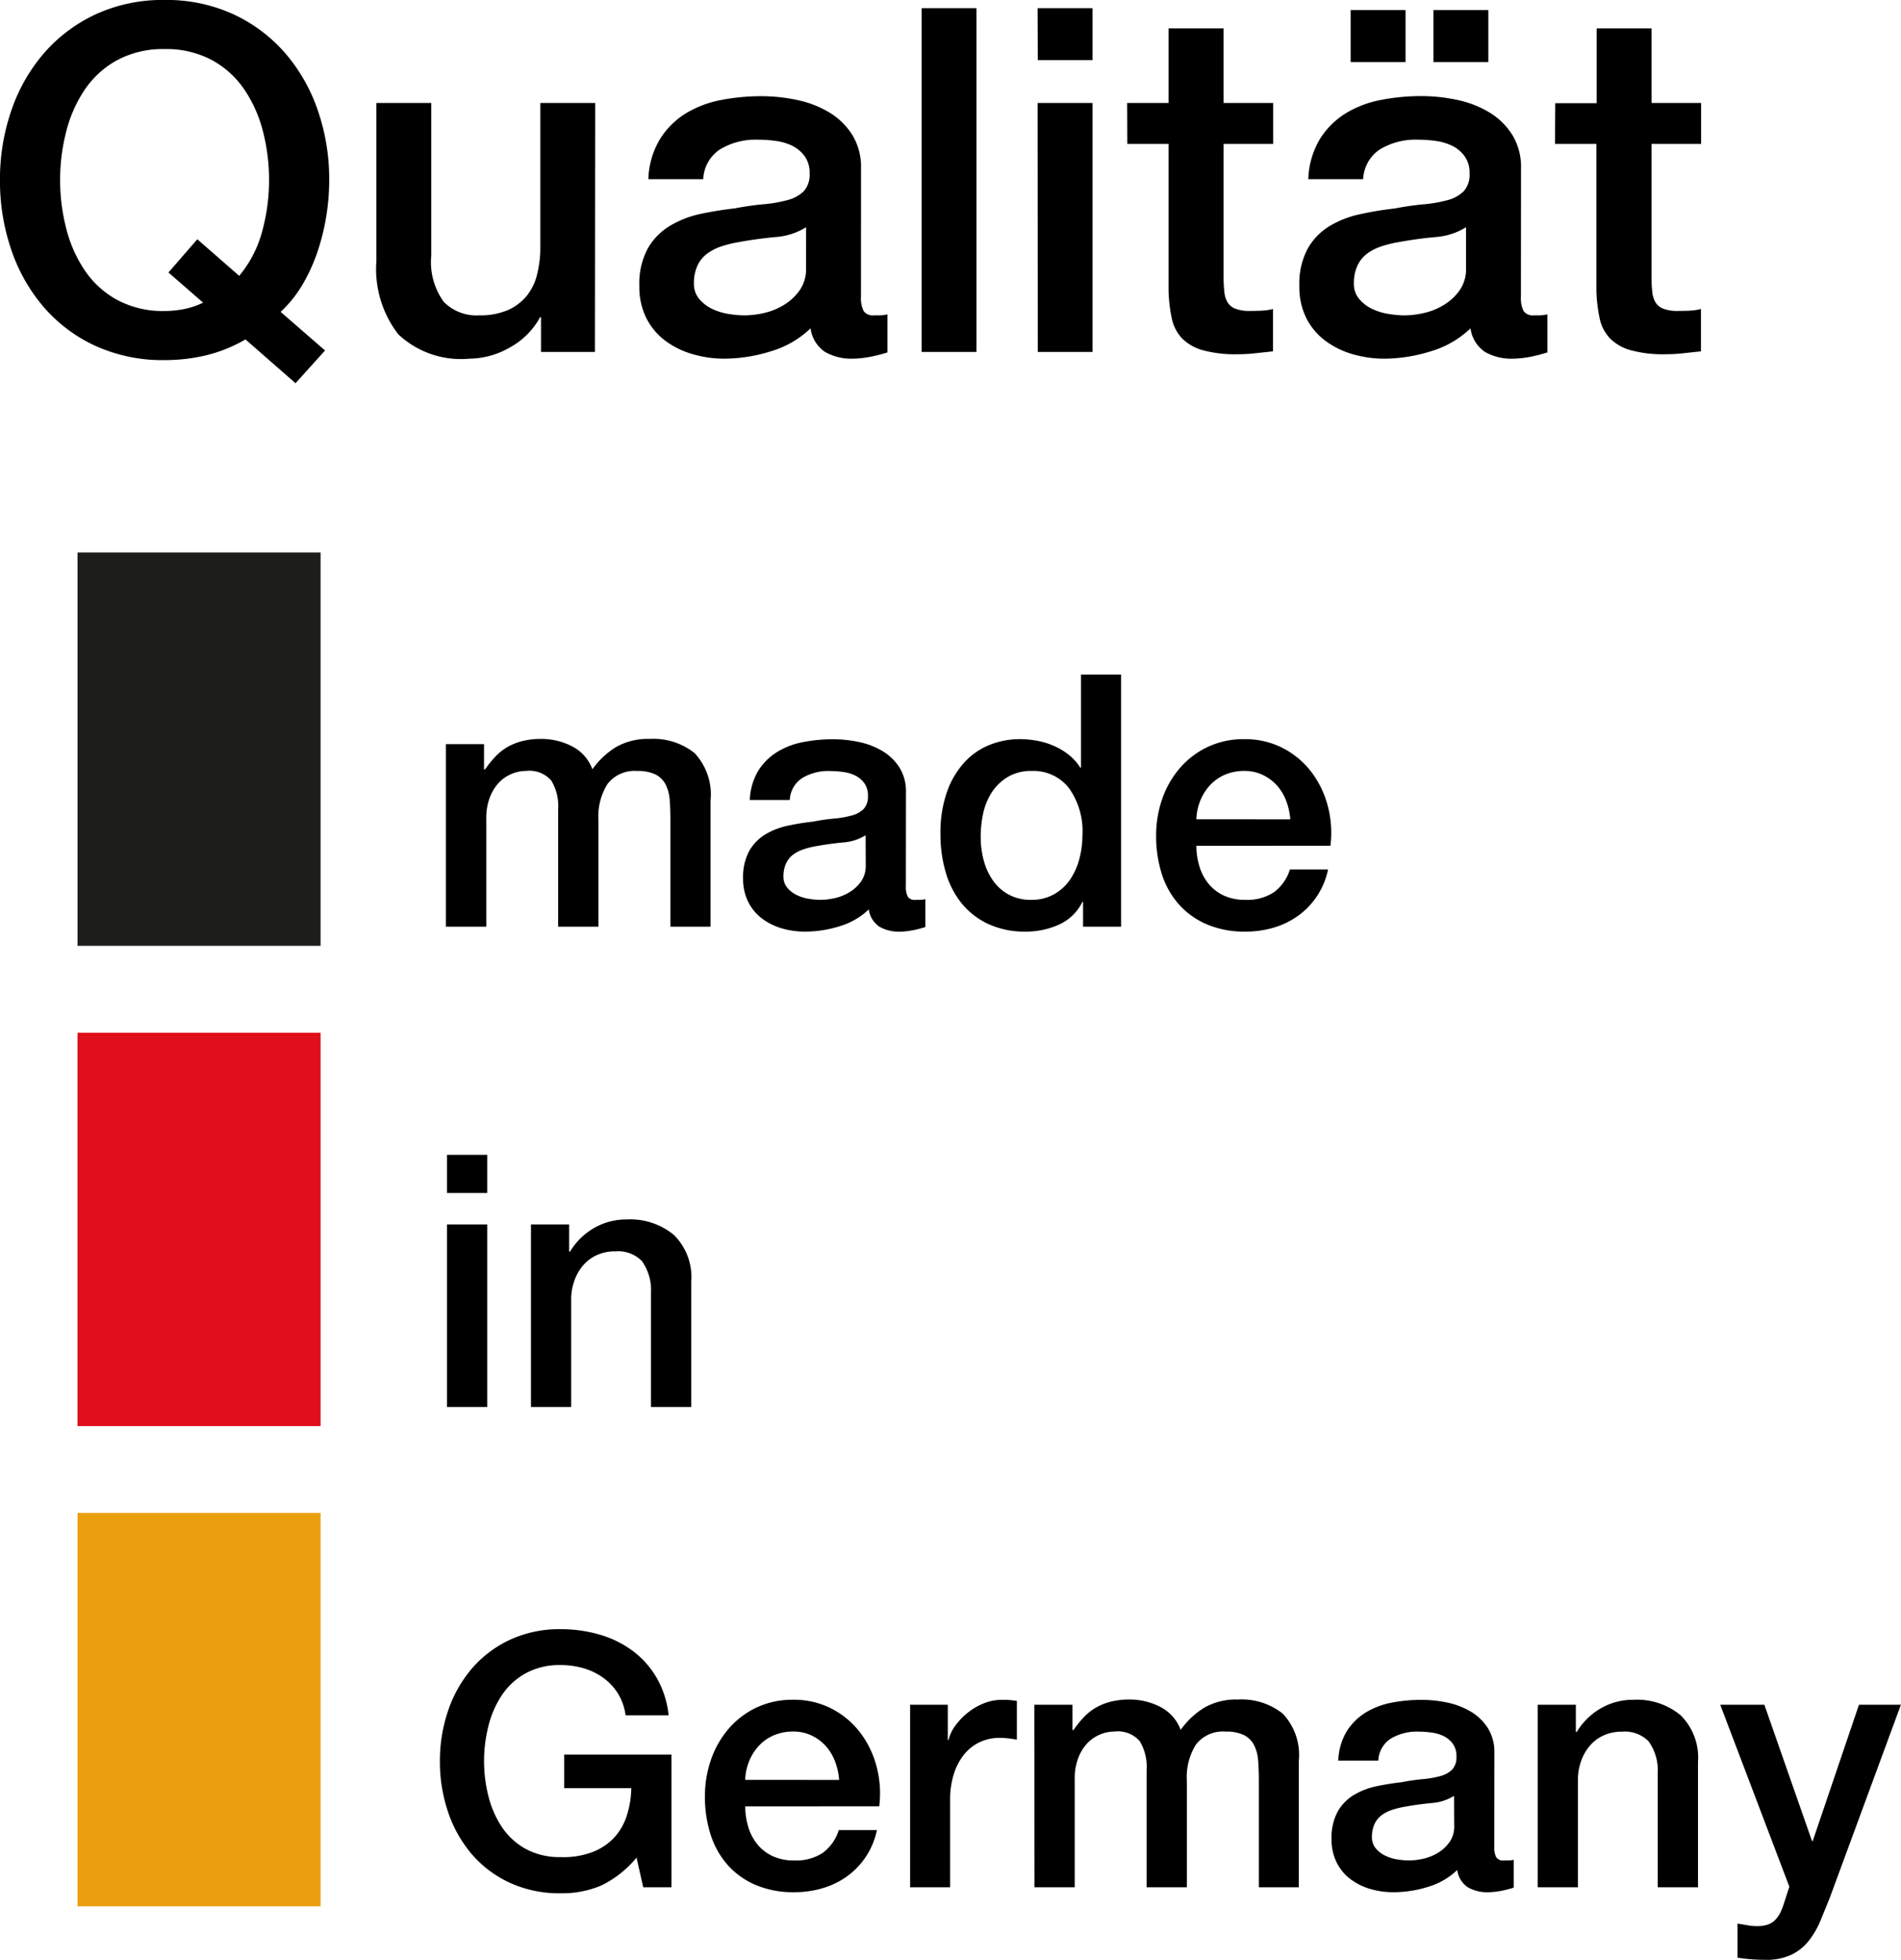
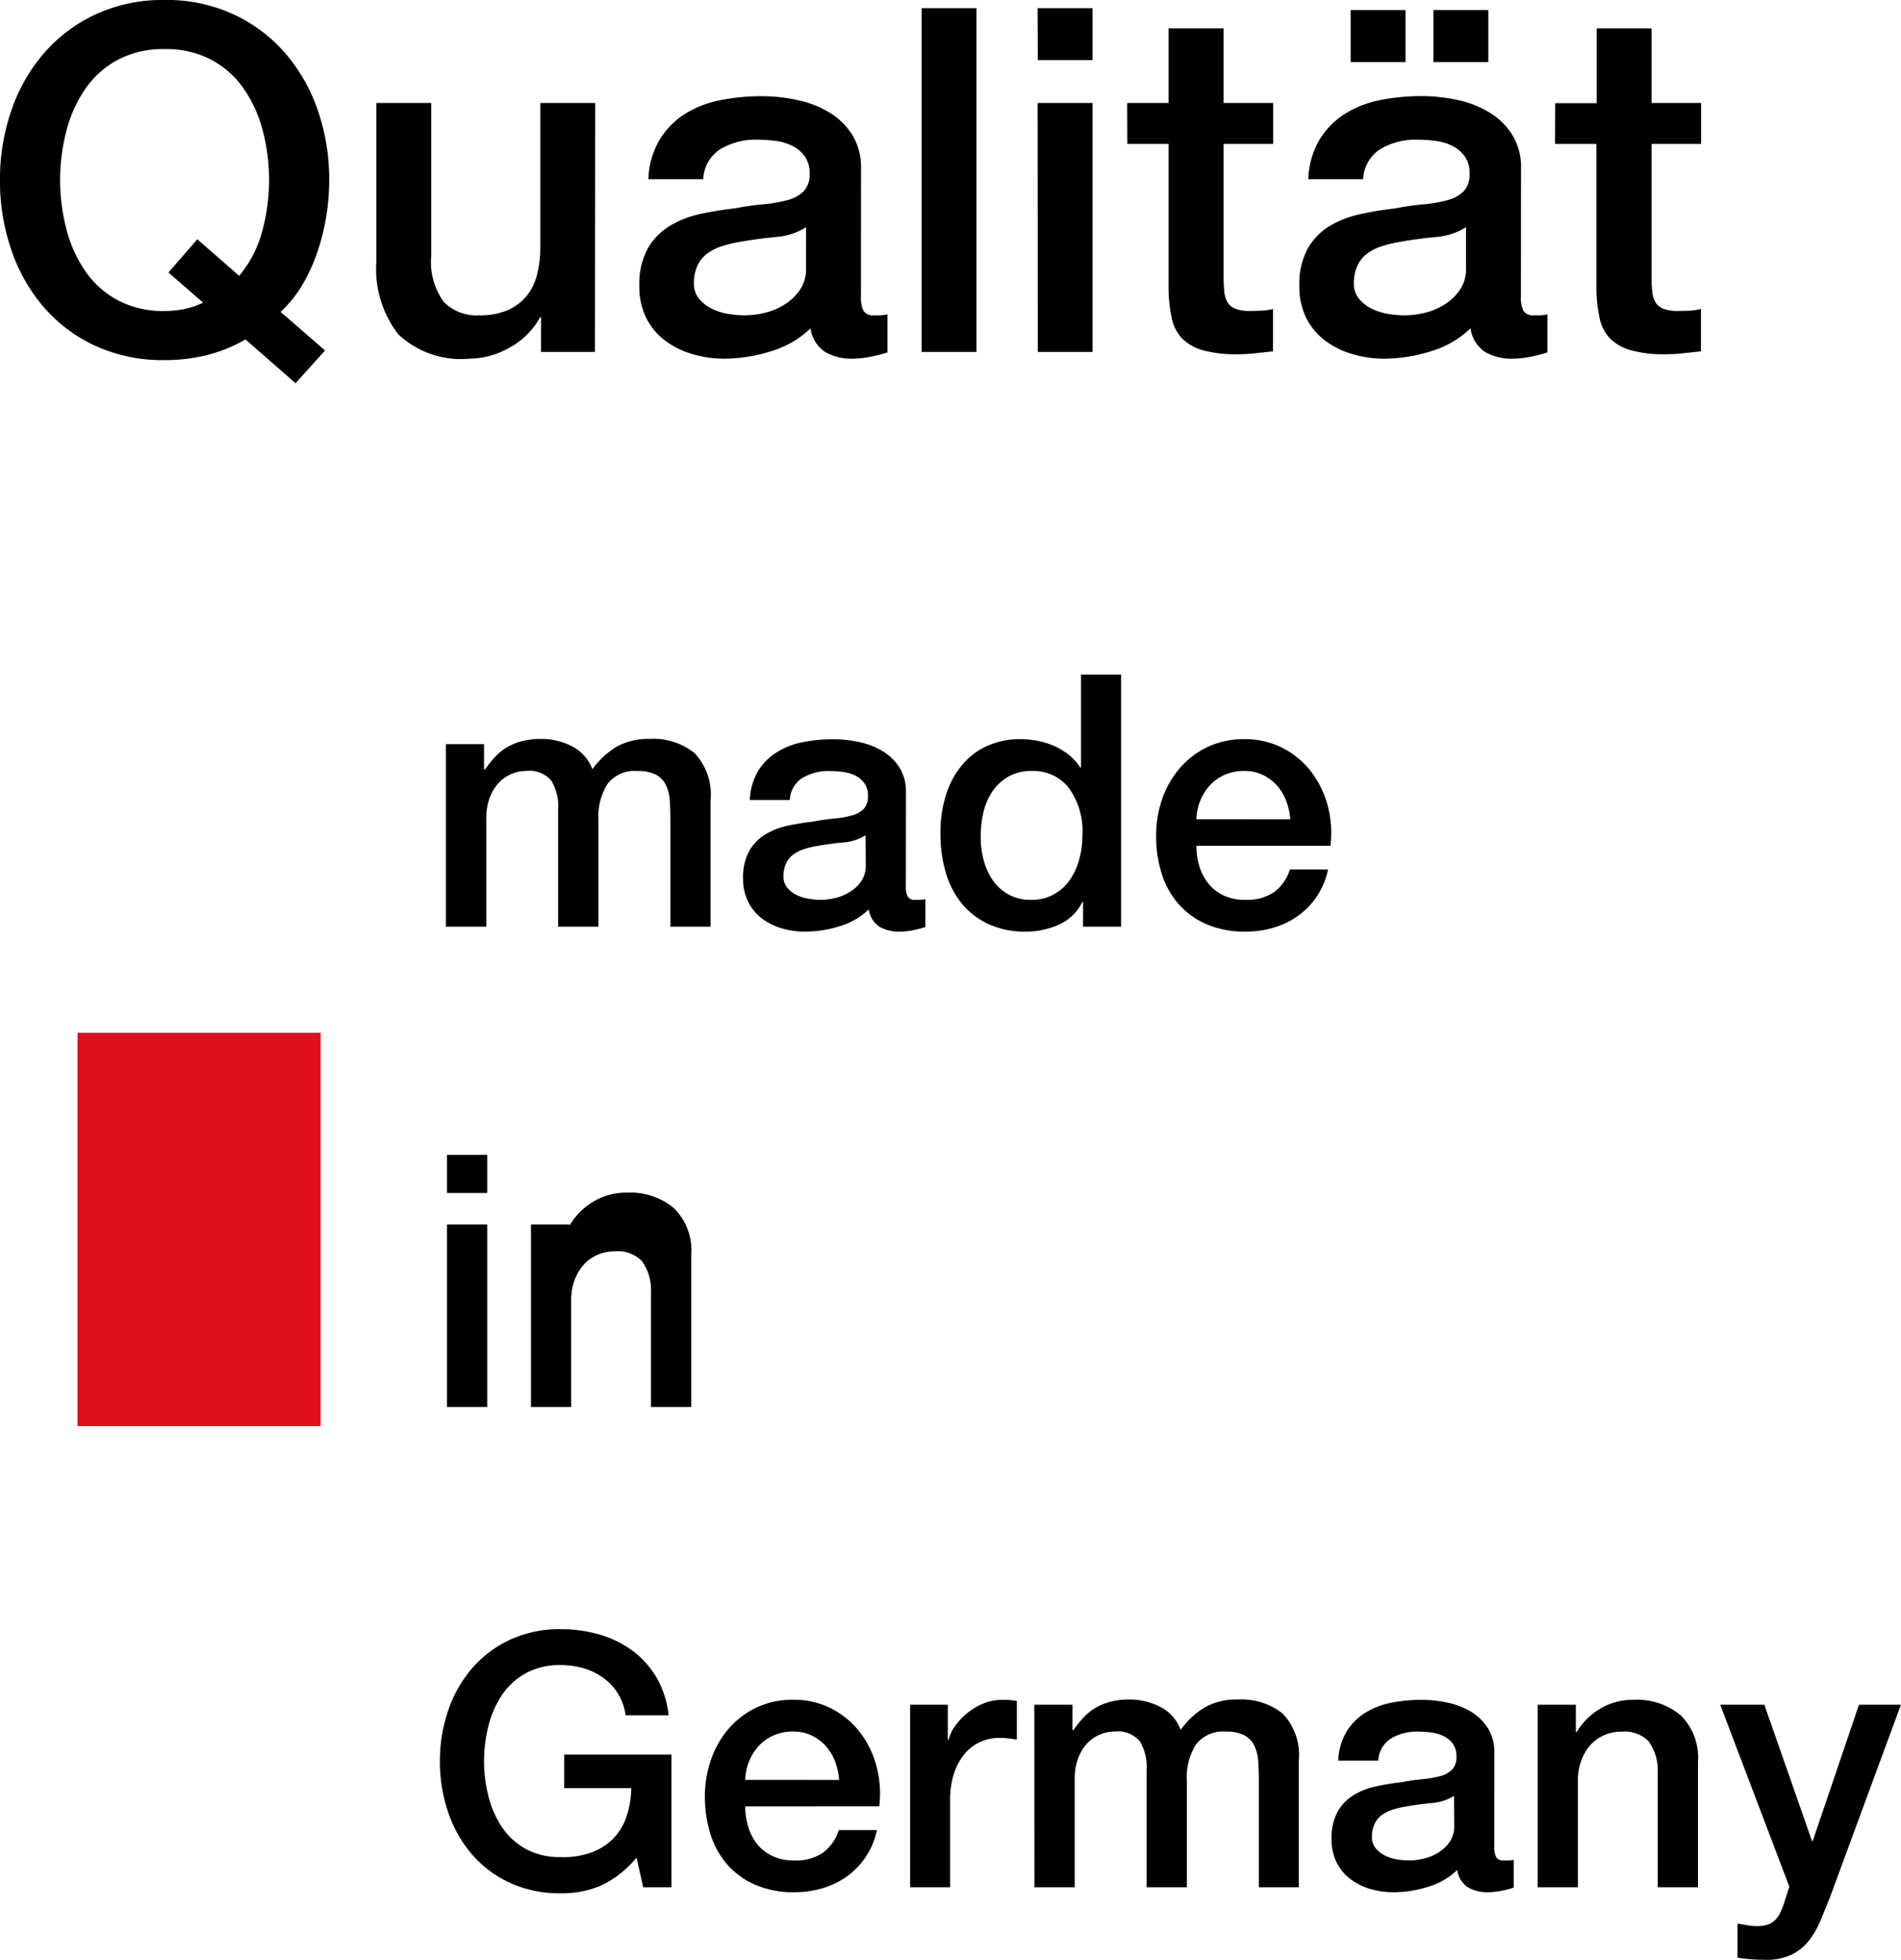
<svg xmlns="http://www.w3.org/2000/svg" width="59.238" height="61.053" viewBox="0 0 59.238 61.053">
  <defs>
    <style>.a{fill:#000;}.b{fill:#1d1d1b;}.c{fill:#df0f1b;}.d{fill:#ea9f11;}</style>
  </defs>
  <g transform="translate(-54.971 -55.146)">
    <g transform="translate(54.4 52.11)">
      <path class="a" d="M10.7-.045,9.78.975,8.22-.39a4.561,4.561,0,0,1-1.245.5A5.615,5.615,0,0,1,5.7.255,5.051,5.051,0,0,1,3.548-.187,4.735,4.735,0,0,1,1.935-1.395,5.4,5.4,0,0,1,.923-3.18,6.613,6.613,0,0,1,.57-5.355a6.566,6.566,0,0,1,.352-2.16A5.4,5.4,0,0,1,1.935-9.3a4.819,4.819,0,0,1,1.612-1.215,4.979,4.979,0,0,1,2.153-.45,4.979,4.979,0,0,1,2.153.45A4.819,4.819,0,0,1,9.465-9.3a5.4,5.4,0,0,1,1.013,1.785,6.566,6.566,0,0,1,.352,2.16,7.064,7.064,0,0,1-.09,1.118,6.956,6.956,0,0,1-.27,1.1,5.436,5.436,0,0,1-.465,1.027,3.74,3.74,0,0,1-.69.862ZM5.82-2.475l.9-1.035L8.025-2.37a3.643,3.643,0,0,0,.72-1.4,6.09,6.09,0,0,0,.21-1.59,6.044,6.044,0,0,0-.187-1.5A4.162,4.162,0,0,0,8.19-8.168,2.9,2.9,0,0,0,7.178-9.09,3,3,0,0,0,5.7-9.435a3,3,0,0,0-1.477.345,2.9,2.9,0,0,0-1.013.922,4.162,4.162,0,0,0-.578,1.312,6.044,6.044,0,0,0-.188,1.5,6.044,6.044,0,0,0,.188,1.5A4.162,4.162,0,0,0,3.21-2.543a2.9,2.9,0,0,0,1.013.923A3,3,0,0,0,5.7-1.275a3.167,3.167,0,0,0,.608-.06,2.5,2.5,0,0,0,.592-.2ZM19.11,0H17.43V-1.08H17.4a2.349,2.349,0,0,1-.937.938A2.545,2.545,0,0,1,15.195.21a2.847,2.847,0,0,1-2.212-.758A3.326,3.326,0,0,1,12.3-2.835v-4.92h1.71V-3a2.1,2.1,0,0,0,.39,1.44,1.42,1.42,0,0,0,1.1.42,2.16,2.16,0,0,0,.9-.165,1.592,1.592,0,0,0,.585-.442,1.7,1.7,0,0,0,.323-.668,3.456,3.456,0,0,0,.1-.84v-4.5h1.71ZM27.4-1.725a.907.907,0,0,0,.083.45.348.348,0,0,0,.323.135h.18a1.121,1.121,0,0,0,.24-.03V.015q-.09.03-.233.068T27.7.15q-.15.03-.3.045T27.15.21A1.649,1.649,0,0,1,26.28,0a1.046,1.046,0,0,1-.45-.735,3.024,3.024,0,0,1-1.252.72A4.932,4.932,0,0,1,23.145.21a3.513,3.513,0,0,1-1-.143,2.637,2.637,0,0,1-.848-.42,2.013,2.013,0,0,1-.585-.7,2.172,2.172,0,0,1-.218-1,2.3,2.3,0,0,1,.263-1.17,1.945,1.945,0,0,1,.69-.705A3.116,3.116,0,0,1,22.4-4.3q.532-.112,1.073-.173A8.775,8.775,0,0,1,24.36-4.6a4.153,4.153,0,0,0,.743-.128A1.137,1.137,0,0,0,25.612-5a.764.764,0,0,0,.188-.562.876.876,0,0,0-.158-.54,1.057,1.057,0,0,0-.39-.323,1.685,1.685,0,0,0-.517-.15,4.147,4.147,0,0,0-.54-.037,2.148,2.148,0,0,0-1.185.3,1.17,1.17,0,0,0-.525.93h-1.71a2.574,2.574,0,0,1,.36-1.245,2.487,2.487,0,0,1,.8-.8,3.283,3.283,0,0,1,1.1-.42,6.564,6.564,0,0,1,1.26-.12,5.308,5.308,0,0,1,1.125.12,3.2,3.2,0,0,1,1,.39,2.16,2.16,0,0,1,.712.7,1.914,1.914,0,0,1,.27,1.043Zm-1.71-2.16a2.076,2.076,0,0,1-.96.307q-.57.053-1.14.157a3.655,3.655,0,0,0-.525.128,1.581,1.581,0,0,0-.45.225.988.988,0,0,0-.308.375,1.282,1.282,0,0,0-.112.563.718.718,0,0,0,.165.48,1.2,1.2,0,0,0,.4.308,1.841,1.841,0,0,0,.51.158,3.166,3.166,0,0,0,.5.045,2.785,2.785,0,0,0,.615-.075,2.045,2.045,0,0,0,.622-.255,1.639,1.639,0,0,0,.487-.457,1.157,1.157,0,0,0,.195-.683Zm3.6-6.825H31V0h-1.71Zm3.615,0h1.71v1.62H32.91Zm0,2.955h1.71V0H32.91Zm2.79,0h1.29V-10.08H38.7v2.325h1.545V-6.48H38.7v4.14a4.129,4.129,0,0,0,.023.465.8.8,0,0,0,.1.33.5.5,0,0,0,.247.2,1.218,1.218,0,0,0,.45.068q.18,0,.36-.008a1.788,1.788,0,0,0,.36-.053v1.32l-.555.06a5.024,5.024,0,0,1-.555.03,3.785,3.785,0,0,1-1.088-.128A1.452,1.452,0,0,1,37.4-.428a1.294,1.294,0,0,1-.315-.622,4.684,4.684,0,0,1-.1-.855V-6.48H35.7Zm12.27,6.03a.907.907,0,0,0,.083.45.348.348,0,0,0,.322.135h.18a1.121,1.121,0,0,0,.24-.03V.015q-.09.03-.233.068T48.27.15q-.15.03-.3.045T47.715.21a1.649,1.649,0,0,1-.87-.21,1.046,1.046,0,0,1-.45-.735,3.024,3.024,0,0,1-1.252.72A4.932,4.932,0,0,1,43.71.21a3.513,3.513,0,0,1-1-.143,2.637,2.637,0,0,1-.847-.42,2.013,2.013,0,0,1-.585-.7,2.172,2.172,0,0,1-.217-1,2.3,2.3,0,0,1,.263-1.17,1.945,1.945,0,0,1,.69-.705,3.116,3.116,0,0,1,.96-.367Q43.5-4.41,44.04-4.47a8.775,8.775,0,0,1,.885-.128,4.153,4.153,0,0,0,.743-.128A1.137,1.137,0,0,0,46.177-5a.764.764,0,0,0,.188-.562.876.876,0,0,0-.158-.54,1.057,1.057,0,0,0-.39-.323,1.685,1.685,0,0,0-.518-.15,4.147,4.147,0,0,0-.54-.037,2.148,2.148,0,0,0-1.185.3,1.17,1.17,0,0,0-.525.93H41.34A2.574,2.574,0,0,1,41.7-6.63a2.487,2.487,0,0,1,.8-.8,3.283,3.283,0,0,1,1.1-.42,6.564,6.564,0,0,1,1.26-.12,5.308,5.308,0,0,1,1.125.12,3.2,3.2,0,0,1,1,.39,2.16,2.16,0,0,1,.713.7,1.914,1.914,0,0,1,.27,1.043Zm-1.71-2.16a2.076,2.076,0,0,1-.96.307q-.57.053-1.14.157a3.655,3.655,0,0,0-.525.128,1.581,1.581,0,0,0-.45.225.988.988,0,0,0-.307.375,1.282,1.282,0,0,0-.113.563.718.718,0,0,0,.165.48,1.2,1.2,0,0,0,.4.308,1.841,1.841,0,0,0,.51.158,3.166,3.166,0,0,0,.5.045,2.785,2.785,0,0,0,.615-.075,2.045,2.045,0,0,0,.623-.255,1.639,1.639,0,0,0,.487-.457,1.157,1.157,0,0,0,.195-.683ZM42.66-9.03v-1.62h1.71v1.62Zm4.29-1.62v1.62H45.24v-1.62Zm2.085,2.9h1.29V-10.08h1.71v2.325H53.58V-6.48H52.035v4.14a4.129,4.129,0,0,0,.023.465.8.8,0,0,0,.1.33.5.5,0,0,0,.247.2,1.218,1.218,0,0,0,.45.068q.18,0,.36-.008a1.788,1.788,0,0,0,.36-.053v1.32l-.555.06a5.024,5.024,0,0,1-.555.03,3.785,3.785,0,0,1-1.088-.128,1.452,1.452,0,0,1-.645-.375,1.294,1.294,0,0,1-.315-.622,4.684,4.684,0,0,1-.1-.855V-6.48h-1.29Z" transform="translate(0 14)" />
      <path class="a" d="M.66-5.687H1.848V-4.9h.033a3.22,3.22,0,0,1,.308-.385,1.68,1.68,0,0,1,.368-.3,1.864,1.864,0,0,1,.467-.193,2.321,2.321,0,0,1,.605-.071,2.06,2.06,0,0,1,.963.231,1.306,1.306,0,0,1,.633.715,2.531,2.531,0,0,1,.737-.693,1.987,1.987,0,0,1,1.045-.253,2.054,2.054,0,0,1,1.4.44,1.878,1.878,0,0,1,.5,1.474V0H7.656V-3.322q0-.341-.022-.621a1.269,1.269,0,0,0-.126-.484.719.719,0,0,0-.313-.313,1.239,1.239,0,0,0-.572-.11,1.062,1.062,0,0,0-.924.4,1.893,1.893,0,0,0-.286,1.122V0H4.158V-3.652a1.548,1.548,0,0,0-.214-.9.9.9,0,0,0-.786-.3,1.151,1.151,0,0,0-.467.1,1.165,1.165,0,0,0-.4.286A1.431,1.431,0,0,0,2.019-4a1.756,1.756,0,0,0-.1.627V0H.66ZM14.993-1.265a.665.665,0,0,0,.06.33.255.255,0,0,0,.237.1h.132A.822.822,0,0,0,15.6-.858V.011q-.066.022-.17.05t-.215.05q-.11.022-.22.033t-.187.011A1.209,1.209,0,0,1,14.168,0a.767.767,0,0,1-.33-.539,2.218,2.218,0,0,1-.918.528,3.617,3.617,0,0,1-1.051.165,2.576,2.576,0,0,1-.737-.1,1.934,1.934,0,0,1-.622-.308,1.476,1.476,0,0,1-.429-.517,1.593,1.593,0,0,1-.16-.732,1.689,1.689,0,0,1,.193-.858,1.426,1.426,0,0,1,.506-.517,2.285,2.285,0,0,1,.7-.269q.39-.083.786-.127a6.435,6.435,0,0,1,.649-.094,3.046,3.046,0,0,0,.544-.094.834.834,0,0,0,.374-.2.56.56,0,0,0,.138-.412.642.642,0,0,0-.115-.4.775.775,0,0,0-.286-.237,1.235,1.235,0,0,0-.38-.11,3.041,3.041,0,0,0-.4-.028,1.575,1.575,0,0,0-.869.22.858.858,0,0,0-.385.682H10.131a1.888,1.888,0,0,1,.264-.913,1.824,1.824,0,0,1,.589-.583,2.408,2.408,0,0,1,.809-.308,4.814,4.814,0,0,1,.924-.088,3.893,3.893,0,0,1,.825.088,2.343,2.343,0,0,1,.731.286,1.584,1.584,0,0,1,.523.511,1.4,1.4,0,0,1,.2.765ZM13.739-2.849a1.522,1.522,0,0,1-.7.225q-.418.039-.836.115a2.68,2.68,0,0,0-.385.094,1.16,1.16,0,0,0-.33.165.724.724,0,0,0-.226.275.94.94,0,0,0-.083.413.526.526,0,0,0,.121.352.879.879,0,0,0,.292.225,1.35,1.35,0,0,0,.374.116,2.322,2.322,0,0,0,.368.033,2.042,2.042,0,0,0,.451-.055,1.5,1.5,0,0,0,.457-.187,1.2,1.2,0,0,0,.358-.335.849.849,0,0,0,.143-.5ZM21.7,0H20.515V-.77h-.022a1.489,1.489,0,0,1-.737.709,2.5,2.5,0,0,1-1.023.215,2.716,2.716,0,0,1-1.171-.237,2.337,2.337,0,0,1-.831-.644,2.754,2.754,0,0,1-.495-.963,4.173,4.173,0,0,1-.165-1.194,3.814,3.814,0,0,1,.209-1.331,2.665,2.665,0,0,1,.556-.924,2.147,2.147,0,0,1,.792-.534,2.52,2.52,0,0,1,.907-.17,3.039,3.039,0,0,1,.539.049,2.375,2.375,0,0,1,.528.16,2.082,2.082,0,0,1,.468.28,1.555,1.555,0,0,1,.358.4h.022v-2.9H21.7ZM17.325-2.783a2.773,2.773,0,0,0,.094.715,1.96,1.96,0,0,0,.286.627,1.447,1.447,0,0,0,.49.44,1.427,1.427,0,0,0,.7.165,1.408,1.408,0,0,0,.72-.176,1.494,1.494,0,0,0,.5-.462,2.089,2.089,0,0,0,.286-.644,2.879,2.879,0,0,0,.094-.731,2.3,2.3,0,0,0-.424-1.474,1.4,1.4,0,0,0-1.149-.528,1.419,1.419,0,0,0-.743.181,1.526,1.526,0,0,0-.5.473,1.965,1.965,0,0,0-.275.66A3.438,3.438,0,0,0,17.325-2.783Zm9.647-.561a2.022,2.022,0,0,0-.126-.572,1.524,1.524,0,0,0-.286-.479,1.416,1.416,0,0,0-.44-.33,1.3,1.3,0,0,0-.577-.127,1.507,1.507,0,0,0-.6.115,1.371,1.371,0,0,0-.462.319,1.578,1.578,0,0,0-.308.478,1.669,1.669,0,0,0-.127.594Zm-2.926.825a2.184,2.184,0,0,0,.094.638,1.572,1.572,0,0,0,.281.539,1.352,1.352,0,0,0,.473.369,1.561,1.561,0,0,0,.682.137,1.506,1.506,0,0,0,.885-.236,1.4,1.4,0,0,0,.5-.71h1.188a2.364,2.364,0,0,1-.341.825,2.373,2.373,0,0,1-.583.611,2.516,2.516,0,0,1-.765.374,3.077,3.077,0,0,1-.885.126,3.011,3.011,0,0,1-1.188-.22,2.456,2.456,0,0,1-.875-.616,2.614,2.614,0,0,1-.539-.946,3.843,3.843,0,0,1-.181-1.21,3.423,3.423,0,0,1,.192-1.149,2.943,2.943,0,0,1,.55-.957A2.63,2.63,0,0,1,24.4-5.6a2.619,2.619,0,0,1,1.144-.242,2.549,2.549,0,0,1,1.2.28,2.643,2.643,0,0,1,.885.742,3.006,3.006,0,0,1,.512,1.062,3.254,3.254,0,0,1,.082,1.237Z" transform="translate(13.806 31.906)" />
-       <path class="a" d="M.693-7.854H1.947v1.188H.693Zm0,2.167H1.947V0H.693Zm2.618,0H4.5v.836l.022.022a2.1,2.1,0,0,1,.748-.742,1.993,1.993,0,0,1,1.023-.27,2.126,2.126,0,0,1,1.474.484,1.852,1.852,0,0,1,.539,1.452V0H7.051V-3.575a1.545,1.545,0,0,0-.286-.973,1.039,1.039,0,0,0-.825-.3,1.362,1.362,0,0,0-.572.115,1.24,1.24,0,0,0-.429.319,1.5,1.5,0,0,0-.275.478,1.708,1.708,0,0,0-.1.583V0H3.311Z" transform="translate(13.806 46.869)" />
+       <path class="a" d="M.693-7.854H1.947v1.188H.693Zm0,2.167H1.947V0H.693Zm2.618,0H4.5l.022.022a2.1,2.1,0,0,1,.748-.742,1.993,1.993,0,0,1,1.023-.27,2.126,2.126,0,0,1,1.474.484,1.852,1.852,0,0,1,.539,1.452V0H7.051V-3.575a1.545,1.545,0,0,0-.286-.973,1.039,1.039,0,0,0-.825-.3,1.362,1.362,0,0,0-.572.115,1.24,1.24,0,0,0-.429.319,1.5,1.5,0,0,0-.275.478,1.708,1.708,0,0,0-.1.583V0H3.311Z" transform="translate(13.806 46.869)" />
      <path class="a" d="M7.689,0h-.88L6.6-.924a3.267,3.267,0,0,1-1.1.869A3.114,3.114,0,0,1,4.235.187,3.7,3.7,0,0,1,2.657-.138a3.472,3.472,0,0,1-1.183-.885A3.961,3.961,0,0,1,.732-2.332a4.849,4.849,0,0,1-.259-1.6A4.815,4.815,0,0,1,.732-5.511,3.961,3.961,0,0,1,1.474-6.82a3.534,3.534,0,0,1,1.183-.891,3.651,3.651,0,0,1,1.579-.33,4.271,4.271,0,0,1,1.216.17,3.246,3.246,0,0,1,1.029.506,2.8,2.8,0,0,1,.748.841A2.952,2.952,0,0,1,7.6-5.357H6.259a1.726,1.726,0,0,0-.236-.676,1.712,1.712,0,0,0-.456-.49,2,2,0,0,0-.616-.3,2.552,2.552,0,0,0-.715-.1,2.2,2.2,0,0,0-1.084.253,2.125,2.125,0,0,0-.742.676,3.052,3.052,0,0,0-.423.963,4.433,4.433,0,0,0-.138,1.1,4.433,4.433,0,0,0,.138,1.1,3.052,3.052,0,0,0,.423.962,2.125,2.125,0,0,0,.742.676,2.2,2.2,0,0,0,1.084.253,2.561,2.561,0,0,0,.935-.137A1.856,1.856,0,0,0,5.858-1.5a1.8,1.8,0,0,0,.424-.688,2.9,2.9,0,0,0,.154-.9H4.345V-4.136H7.689Zm5.225-3.344a2.022,2.022,0,0,0-.126-.572,1.524,1.524,0,0,0-.286-.479,1.416,1.416,0,0,0-.44-.33,1.3,1.3,0,0,0-.578-.127,1.507,1.507,0,0,0-.6.115,1.371,1.371,0,0,0-.462.319,1.578,1.578,0,0,0-.308.478,1.669,1.669,0,0,0-.127.594Zm-2.926.825a2.184,2.184,0,0,0,.094.638,1.572,1.572,0,0,0,.281.539,1.352,1.352,0,0,0,.473.369,1.561,1.561,0,0,0,.682.137,1.506,1.506,0,0,0,.885-.236,1.4,1.4,0,0,0,.5-.71h1.188a2.364,2.364,0,0,1-.341.825,2.373,2.373,0,0,1-.583.611A2.516,2.516,0,0,1,12.4.028a3.077,3.077,0,0,1-.885.126,3.011,3.011,0,0,1-1.188-.22,2.456,2.456,0,0,1-.875-.616,2.614,2.614,0,0,1-.539-.946,3.843,3.843,0,0,1-.181-1.21,3.423,3.423,0,0,1,.193-1.149,2.943,2.943,0,0,1,.55-.957A2.63,2.63,0,0,1,10.34-5.6a2.619,2.619,0,0,1,1.144-.242,2.549,2.549,0,0,1,1.2.28,2.643,2.643,0,0,1,.885.742,3.006,3.006,0,0,1,.512,1.062,3.254,3.254,0,0,1,.082,1.237Zm5.137-3.168H16.3v1.1h.022a1.269,1.269,0,0,1,.214-.451,2.091,2.091,0,0,1,.385-.4,1.946,1.946,0,0,1,.5-.292,1.5,1.5,0,0,1,.561-.11,2.721,2.721,0,0,1,.3.011l.17.022V-4.6q-.132-.022-.27-.039a2.261,2.261,0,0,0-.269-.016,1.441,1.441,0,0,0-.6.126,1.377,1.377,0,0,0-.49.374,1.833,1.833,0,0,0-.33.61,2.642,2.642,0,0,0-.121.836V0H15.125Zm3.872,0h1.188V-4.9h.033a3.22,3.22,0,0,1,.308-.385,1.68,1.68,0,0,1,.368-.3,1.864,1.864,0,0,1,.467-.193,2.321,2.321,0,0,1,.6-.071,2.06,2.06,0,0,1,.963.231,1.306,1.306,0,0,1,.632.715,2.531,2.531,0,0,1,.737-.693,1.987,1.987,0,0,1,1.045-.253,2.054,2.054,0,0,1,1.4.44,1.878,1.878,0,0,1,.5,1.474V0H25.993V-3.322q0-.341-.022-.621a1.269,1.269,0,0,0-.127-.484.719.719,0,0,0-.313-.313,1.239,1.239,0,0,0-.572-.11,1.062,1.062,0,0,0-.924.4,1.893,1.893,0,0,0-.286,1.122V0H22.495V-3.652a1.548,1.548,0,0,0-.214-.9.9.9,0,0,0-.787-.3,1.151,1.151,0,0,0-.467.1,1.165,1.165,0,0,0-.4.286A1.431,1.431,0,0,0,20.355-4a1.756,1.756,0,0,0-.1.627V0H19ZM33.33-1.265a.665.665,0,0,0,.06.33.255.255,0,0,0,.236.1h.132a.822.822,0,0,0,.176-.022V.011q-.066.022-.171.05T33.55.11q-.11.022-.22.033t-.187.011A1.209,1.209,0,0,1,32.505,0a.767.767,0,0,1-.33-.539,2.218,2.218,0,0,1-.918.528,3.617,3.617,0,0,1-1.051.165,2.576,2.576,0,0,1-.737-.1,1.934,1.934,0,0,1-.622-.308,1.476,1.476,0,0,1-.429-.517,1.593,1.593,0,0,1-.16-.732,1.689,1.689,0,0,1,.193-.858,1.426,1.426,0,0,1,.506-.517,2.285,2.285,0,0,1,.7-.269q.391-.083.787-.127a6.435,6.435,0,0,1,.649-.094,3.046,3.046,0,0,0,.545-.094.834.834,0,0,0,.374-.2.56.56,0,0,0,.138-.412.642.642,0,0,0-.116-.4.775.775,0,0,0-.286-.237,1.235,1.235,0,0,0-.379-.11,3.041,3.041,0,0,0-.4-.028,1.575,1.575,0,0,0-.869.22.858.858,0,0,0-.385.682H28.468a1.888,1.888,0,0,1,.264-.913,1.824,1.824,0,0,1,.588-.583,2.408,2.408,0,0,1,.809-.308,4.814,4.814,0,0,1,.924-.088,3.893,3.893,0,0,1,.825.088,2.343,2.343,0,0,1,.732.286,1.584,1.584,0,0,1,.522.511,1.4,1.4,0,0,1,.2.765ZM32.076-2.849a1.522,1.522,0,0,1-.7.225q-.418.039-.836.115a2.68,2.68,0,0,0-.385.094,1.16,1.16,0,0,0-.33.165.724.724,0,0,0-.226.275.94.94,0,0,0-.082.413.526.526,0,0,0,.121.352.879.879,0,0,0,.292.225,1.35,1.35,0,0,0,.374.116,2.322,2.322,0,0,0,.368.033,2.042,2.042,0,0,0,.451-.055,1.5,1.5,0,0,0,.457-.187,1.2,1.2,0,0,0,.358-.335.849.849,0,0,0,.143-.5Zm2.607-2.838h1.188v.836l.022.022a2.1,2.1,0,0,1,.748-.742,1.993,1.993,0,0,1,1.023-.27,2.126,2.126,0,0,1,1.474.484,1.852,1.852,0,0,1,.539,1.452V0H38.423V-3.575a1.545,1.545,0,0,0-.286-.973,1.039,1.039,0,0,0-.825-.3,1.362,1.362,0,0,0-.572.115,1.24,1.24,0,0,0-.429.319,1.5,1.5,0,0,0-.275.478,1.708,1.708,0,0,0-.1.583V0H34.683Zm5.687,0h1.375L43.23-1.441h.022l1.441-4.246H46l-2.211,6q-.154.385-.3.737a2.638,2.638,0,0,1-.363.621,1.569,1.569,0,0,1-.534.429,1.818,1.818,0,0,1-.814.16,5.707,5.707,0,0,1-.869-.066V1.133q.154.022.3.049a1.57,1.57,0,0,0,.3.028,1.022,1.022,0,0,0,.363-.055A.6.6,0,0,0,42.1,1a.99.99,0,0,0,.16-.248,2.421,2.421,0,0,0,.121-.33l.143-.44Z" transform="translate(13.806 61.833)" />
    </g>
    <g transform="translate(57.387 72.358)">
-       <rect class="b" width="7.574" height="12.255" />
-     </g>
+       </g>
    <g transform="translate(57.387 87.32)">
      <rect class="c" width="7.574" height="12.255" />
    </g>
    <g transform="translate(57.387 102.281)">
-       <rect class="d" width="7.574" height="12.255" transform="translate(0 0)" />
-     </g>
+       </g>
  </g>
</svg>